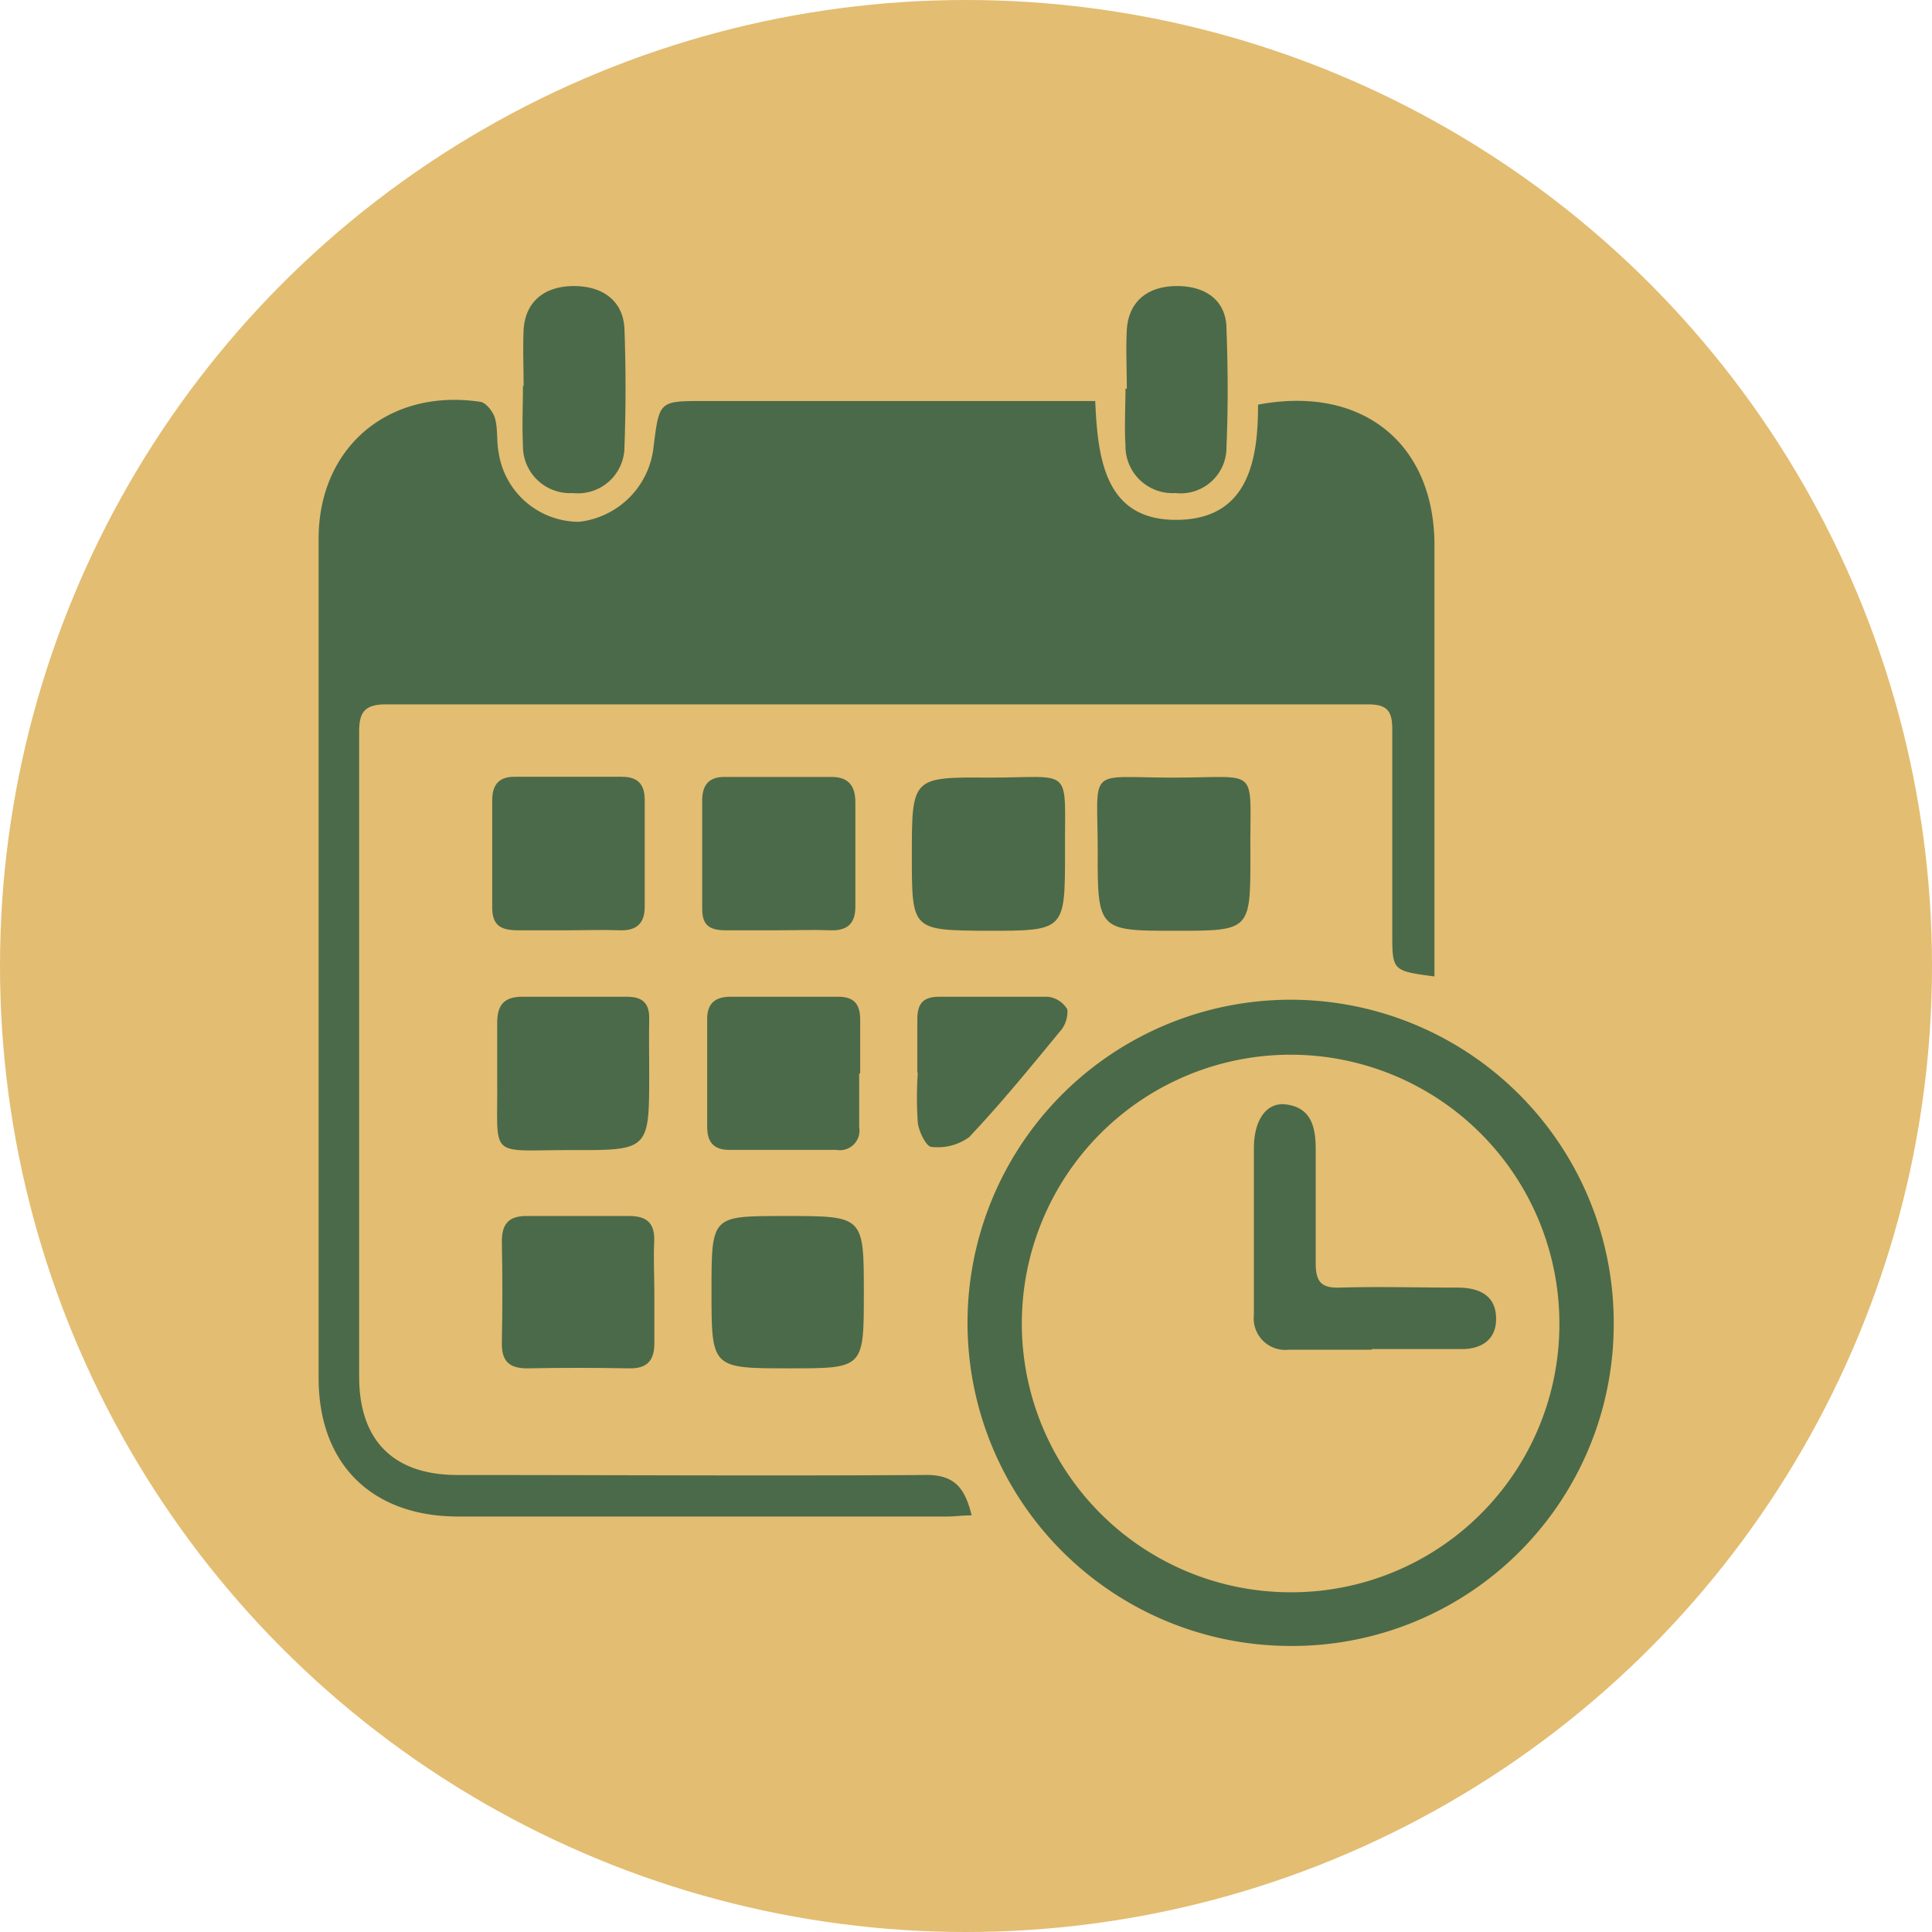
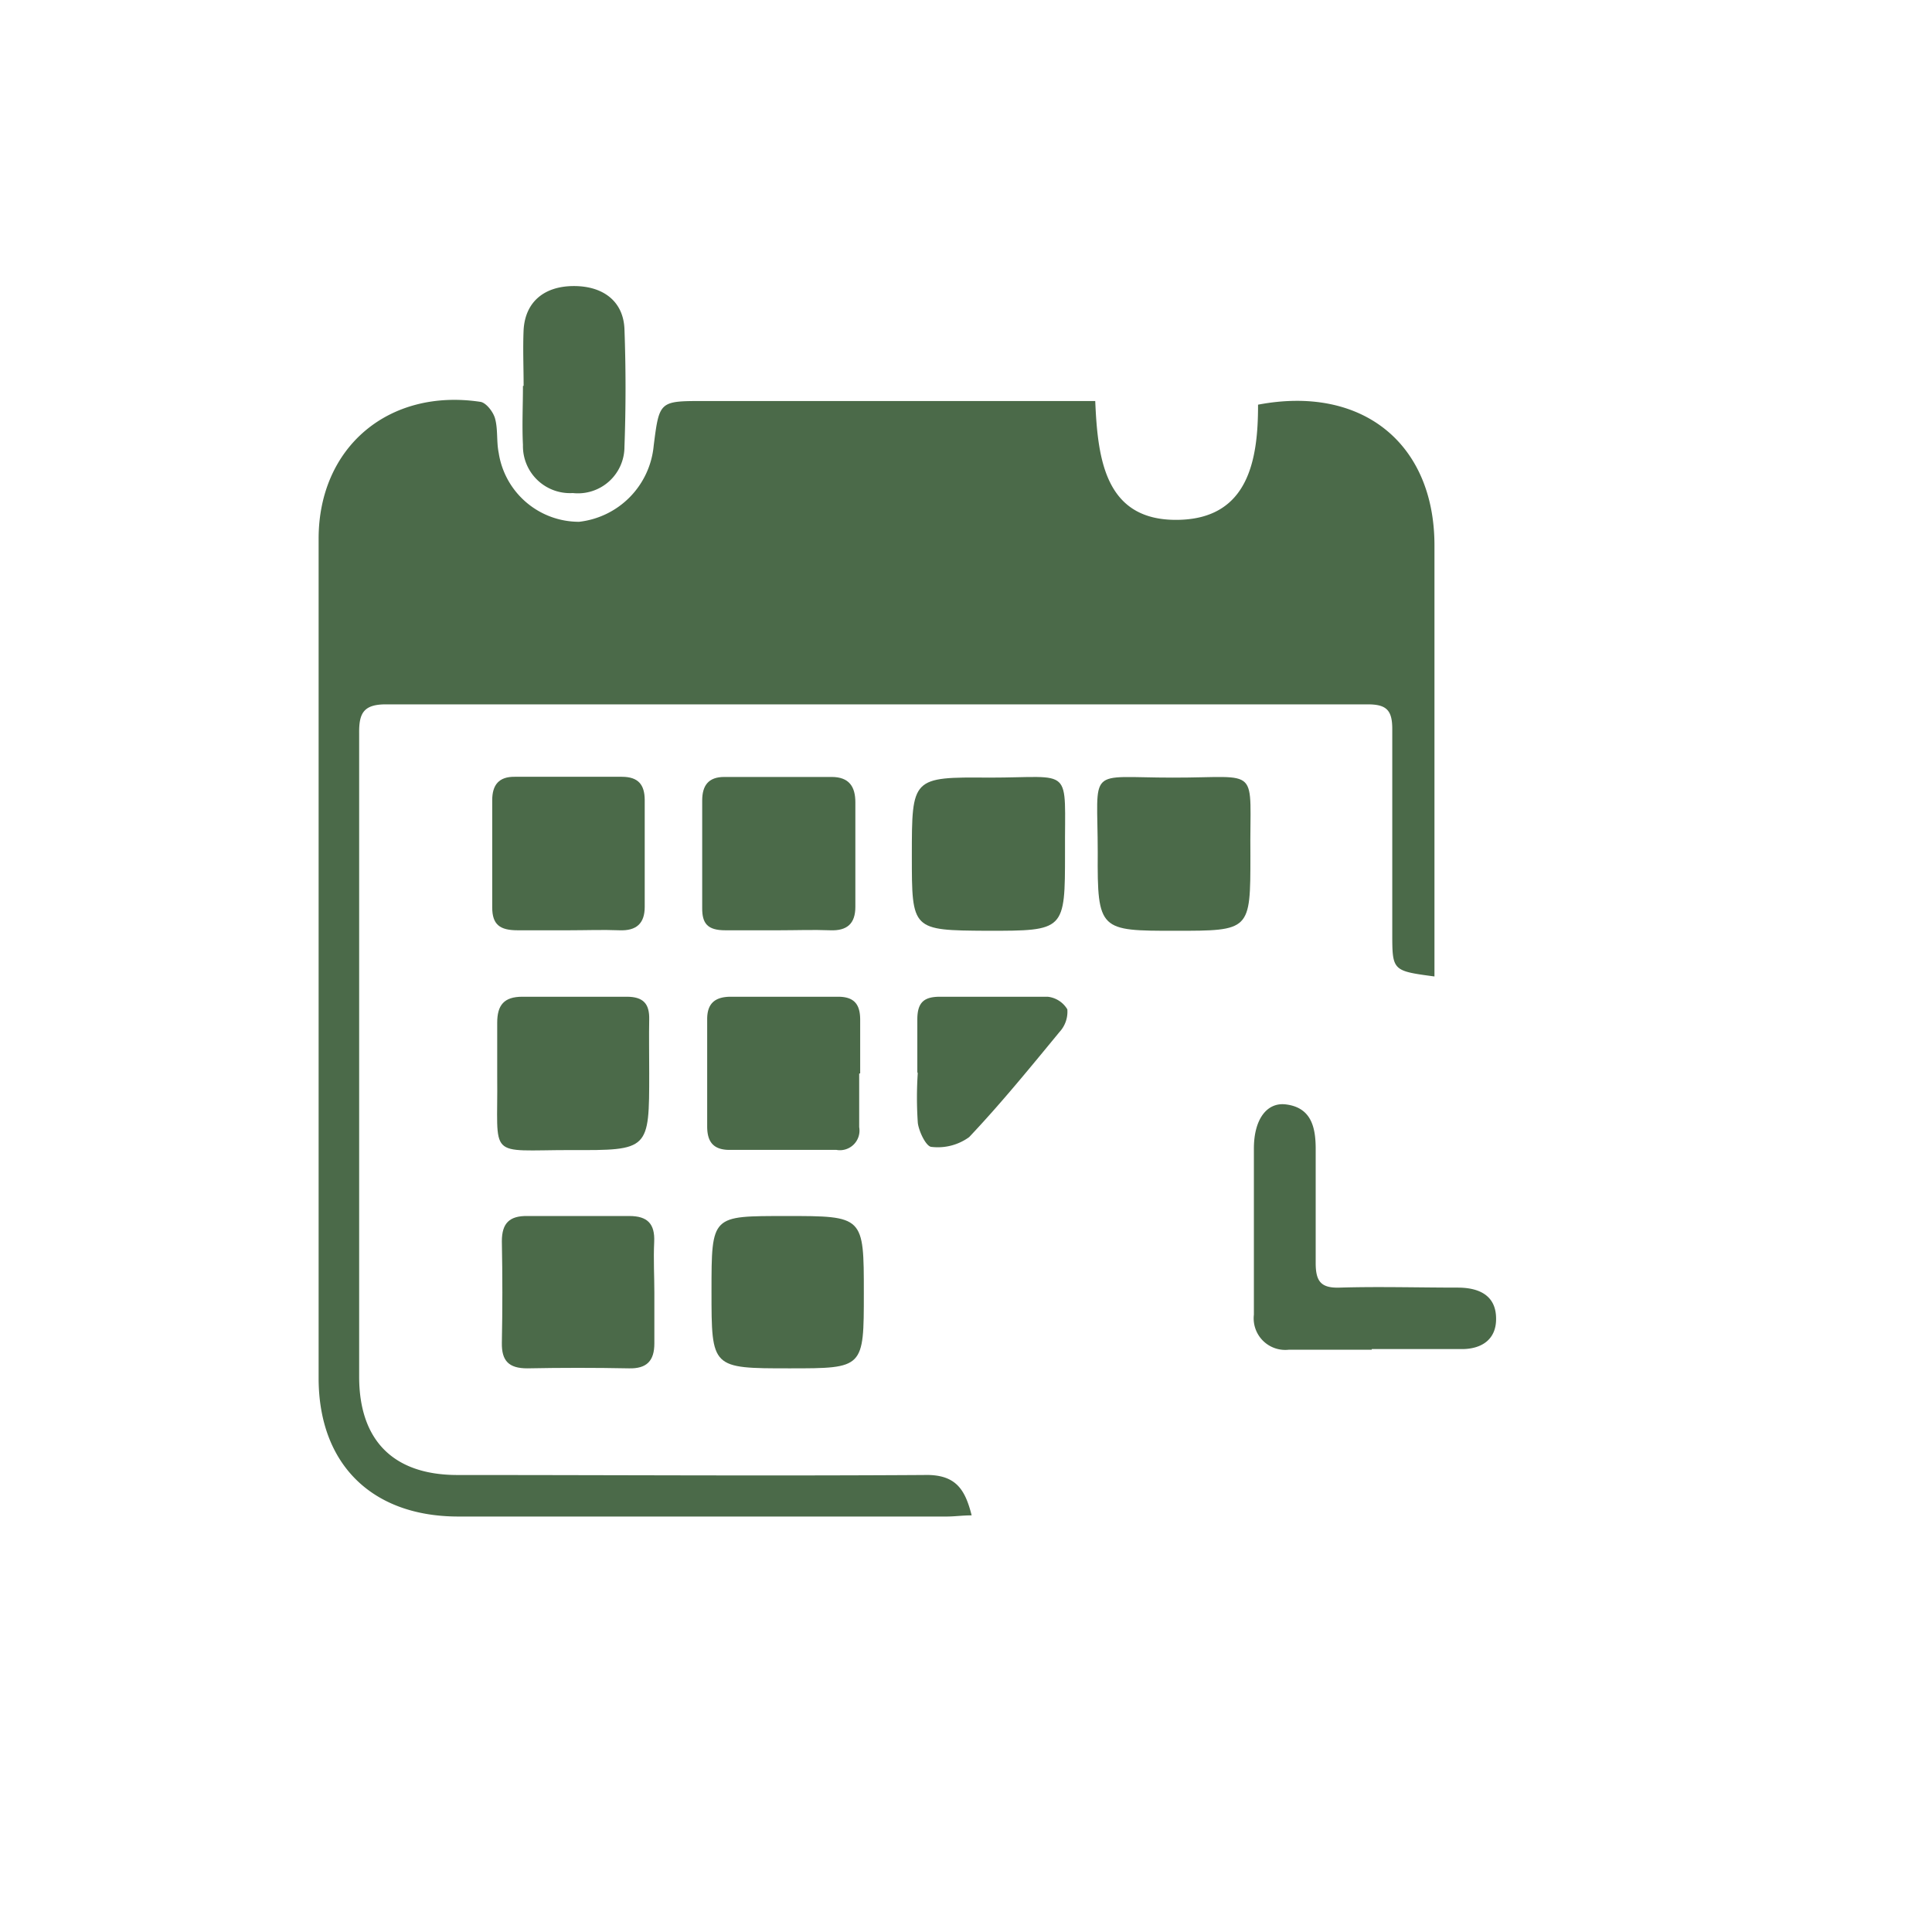
<svg xmlns="http://www.w3.org/2000/svg" viewBox="0 0 116.3 116.3">
  <g id="e688e3c7-dd6c-4fd7-872a-d790c449a41a" data-name="Camada 2">
    <g id="bf388904-f0ca-42c5-80f0-aa08ba717ea5" data-name="Camada 1">
-       <circle cx="58.15" cy="58.15" r="58.15" style="fill:#e3bd71" />
      <path d="M58.49,91.22c-.58,0-1,.07-1.51.07H27.59c-5.19,0-8.4-3.14-8.41-8.31q0-25.27,0-50.55c0-5.52,4.23-9.07,9.74-8.24.34.05.77.6.88,1,.18.65.08,1.39.22,2.07a4.89,4.89,0,0,0,4.84,4.15,5.08,5.08,0,0,0,4.49-4.58c.34-2.68.34-2.69,3-2.69H65.93c.15,3.57.62,7.29,5.1,7.15,4.1-.13,4.71-3.58,4.7-6.93,6.26-1.19,10.61,2.32,10.62,8.45q0,12.2,0,24.38v1.59c-2.54-.34-2.54-.34-2.54-2.63,0-4.09,0-8.18,0-12.27,0-1.14-.36-1.48-1.48-1.48q-29.55,0-59.1,0c-1.35,0-1.62.54-1.61,1.72,0,12.92,0,25.84,0,38.75,0,3.84,2.06,5.91,5.89,5.92,9.36,0,18.73.06,28.09,0C57.52,88.73,58.09,89.63,58.49,91.22Z" style="fill:#4b6a49" />
-       <path d="M77.52,99.08a19.45,19.45,0,1,1,19.62-19.2A19.36,19.36,0,0,1,77.52,99.08ZM93.87,79.61a16.18,16.18,0,1,0-16.2,16.24A16.13,16.13,0,0,0,93.87,79.61Z" style="fill:#4b6a49" />
      <path d="M54.89,51.52c0-4.72,0-4.75,4.66-4.71,5.13,0,4.53-.77,4.56,4.52,0,4.7,0,4.7-4.69,4.7C54.89,56,54.89,56,54.89,51.52Z" style="fill:#4b6a49" />
      <path d="M46.89,56c-1.08,0-2.16,0-3.23,0s-1.4-.41-1.39-1.35q0-3.23,0-6.46c0-.9.37-1.42,1.33-1.42,2.16,0,4.31,0,6.46,0,1.07,0,1.43.6,1.43,1.53,0,2.1,0,4.2,0,6.29,0,1-.49,1.45-1.51,1.41S47.91,56,46.89,56Z" style="fill:#4b6a49" />
      <path d="M34.23,56c-1,0-2,0-3.07,0s-1.53-.34-1.53-1.38q0-3.22,0-6.45c0-.92.4-1.42,1.35-1.41,2.15,0,4.3,0,6.45,0,1,0,1.37.48,1.38,1.38v6.45c0,1-.5,1.45-1.52,1.41S35.25,56,34.23,56Z" style="fill:#4b6a49" />
      <path d="M51.72,64.63c0,1.07,0,2.14,0,3.22a1.18,1.18,0,0,1-1.37,1.37H43.92c-1,0-1.35-.51-1.35-1.41V61.38C42.56,60.44,43,60,44,60c2.15,0,4.3,0,6.45,0,1,0,1.33.49,1.33,1.39,0,1.07,0,2.14,0,3.22Z" style="fill:#4b6a49" />
      <path d="M75.27,51.51c0,4.52,0,4.52-4.53,4.52s-4.69,0-4.66-4.7c0-5.26-.73-4.52,4.51-4.52C76,46.82,75.21,46,75.27,51.51Z" style="fill:#4b6a49" />
      <path d="M39.08,64.6c0,4.63,0,4.65-4.71,4.63-5.12,0-4.38.61-4.44-4.44,0-1.08,0-2.15,0-3.22S30.34,60,31.45,60c2.1,0,4.19,0,6.28,0,1,0,1.37.43,1.35,1.36S39.08,63.53,39.08,64.6Z" style="fill:#4b6a49" />
      <path d="M39.39,77.82c0,1,0,2,0,3.05s-.46,1.53-1.54,1.5q-3.06-.06-6.11,0c-1.11,0-1.55-.45-1.53-1.54q.06-3,0-6.11c0-1.1.47-1.54,1.55-1.52,2,0,4.08,0,6.12,0,1.1,0,1.55.47,1.5,1.56S39.39,76.8,39.39,77.82Z" style="fill:#4b6a49" />
      <path d="M52,77.84c0,4.53,0,4.53-4.47,4.53-4.7,0-4.7,0-4.7-4.63s0-4.53,4.49-4.54C52,73.2,52,73.2,52,77.84Z" style="fill:#4b6a49" />
      <path d="M31.52,23.23c0-1.12-.05-2.26,0-3.38.1-1.67,1.23-2.62,3-2.63s3,.9,3.07,2.58q.13,3.56,0,7.1a2.8,2.8,0,0,1-3.11,2.78,2.83,2.83,0,0,1-3-2.9c-.06-1.18,0-2.36,0-3.55Z" style="fill:#4b6a49" />
-       <path d="M67.83,23.4c0-1.19-.06-2.37,0-3.55.11-1.69,1.23-2.62,3-2.63s3,.89,3,2.59c.09,2.36.1,4.73,0,7.09a2.76,2.76,0,0,1-3.08,2.78,2.83,2.83,0,0,1-3-2.9c-.07-1.12,0-2.25,0-3.38Z" style="fill:#4b6a49" />
      <path d="M55.22,64.6c0-1.08,0-2.16,0-3.23S55.66,60,56.6,60c2.16,0,4.31,0,6.46,0a1.57,1.57,0,0,1,1.19.76,1.79,1.79,0,0,1-.47,1.36c-1.77,2.15-3.53,4.31-5.44,6.33a3.21,3.21,0,0,1-2.26.59c-.32,0-.76-.91-.83-1.44a22.31,22.31,0,0,1,0-3.06Z" style="fill:#4b6a49" />
      <path d="M82.57,81.25h-5a1.9,1.9,0,0,1-2.09-2.11c0-3.33,0-6.67,0-10,0-1.75.77-2.79,1.91-2.66,1.52.18,1.8,1.34,1.81,2.61,0,2.31,0,4.62,0,6.93,0,1.1.3,1.53,1.45,1.49,2.37-.07,4.73,0,7.1,0,1.23,0,2.32.43,2.31,1.89,0,1.23-.86,1.79-2,1.81-1.83,0-3.66,0-5.48,0Z" style="fill:#4b6a49" />
    </g>
  </g>
</svg>